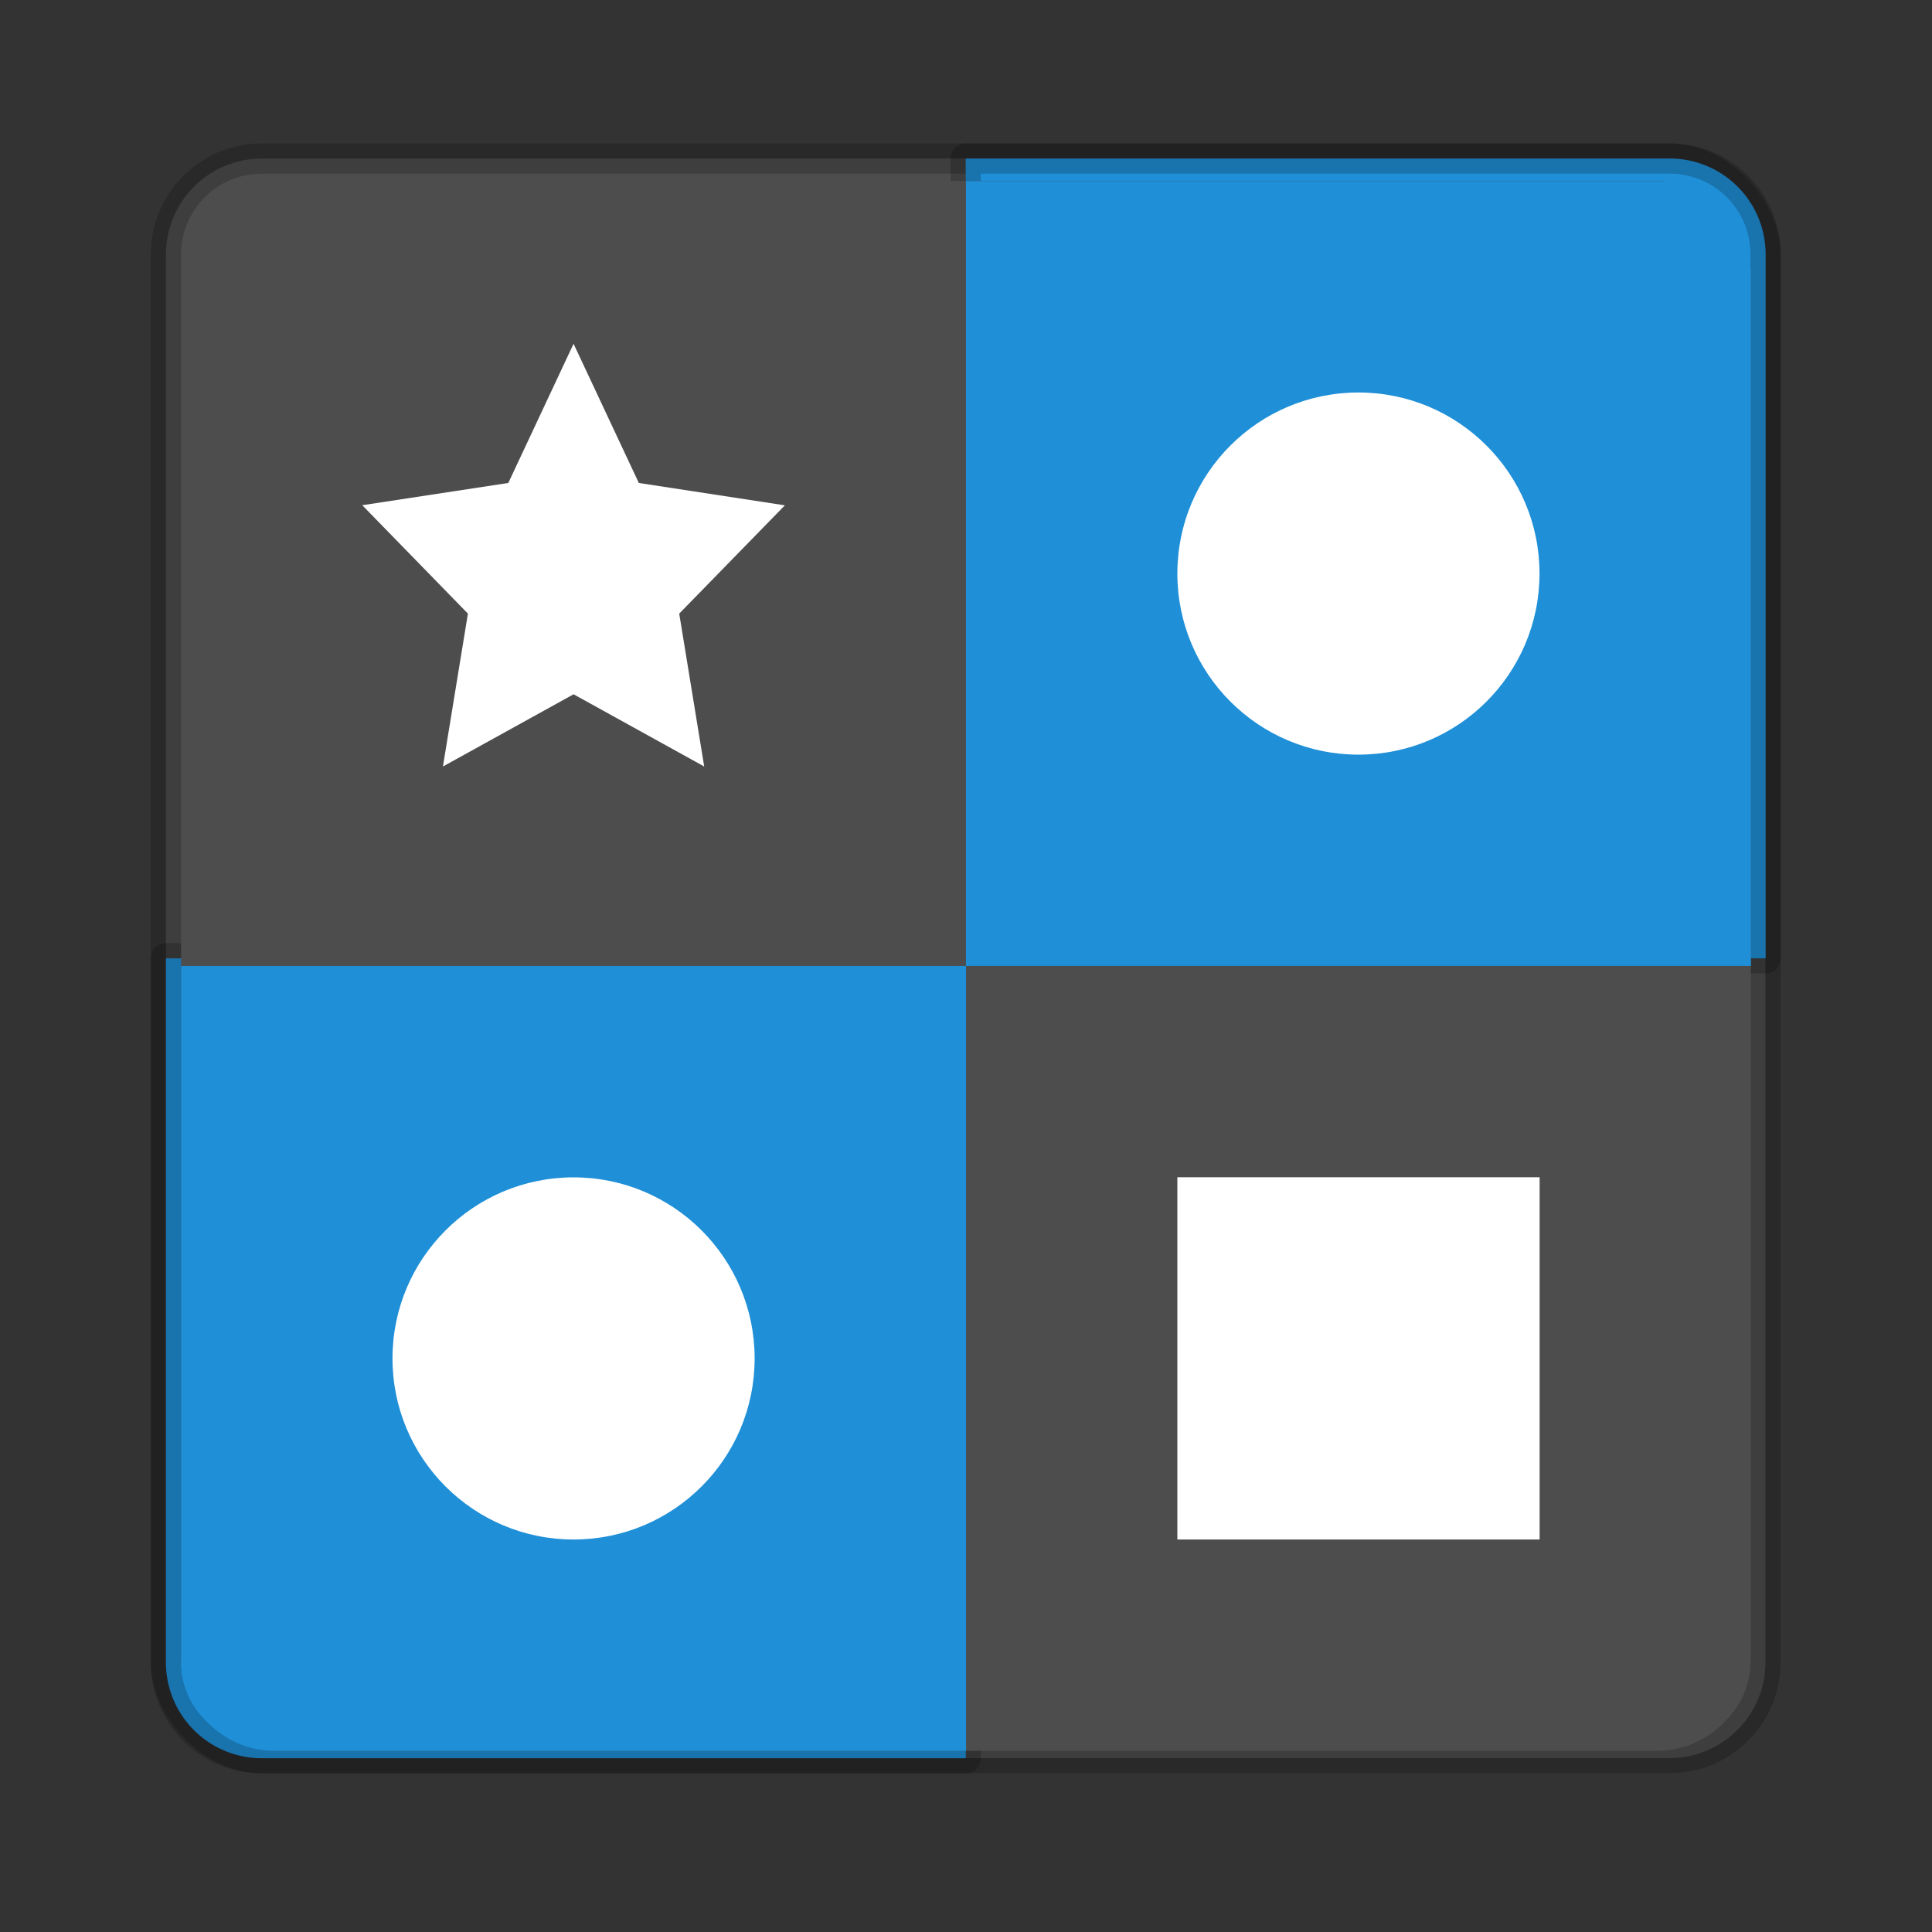
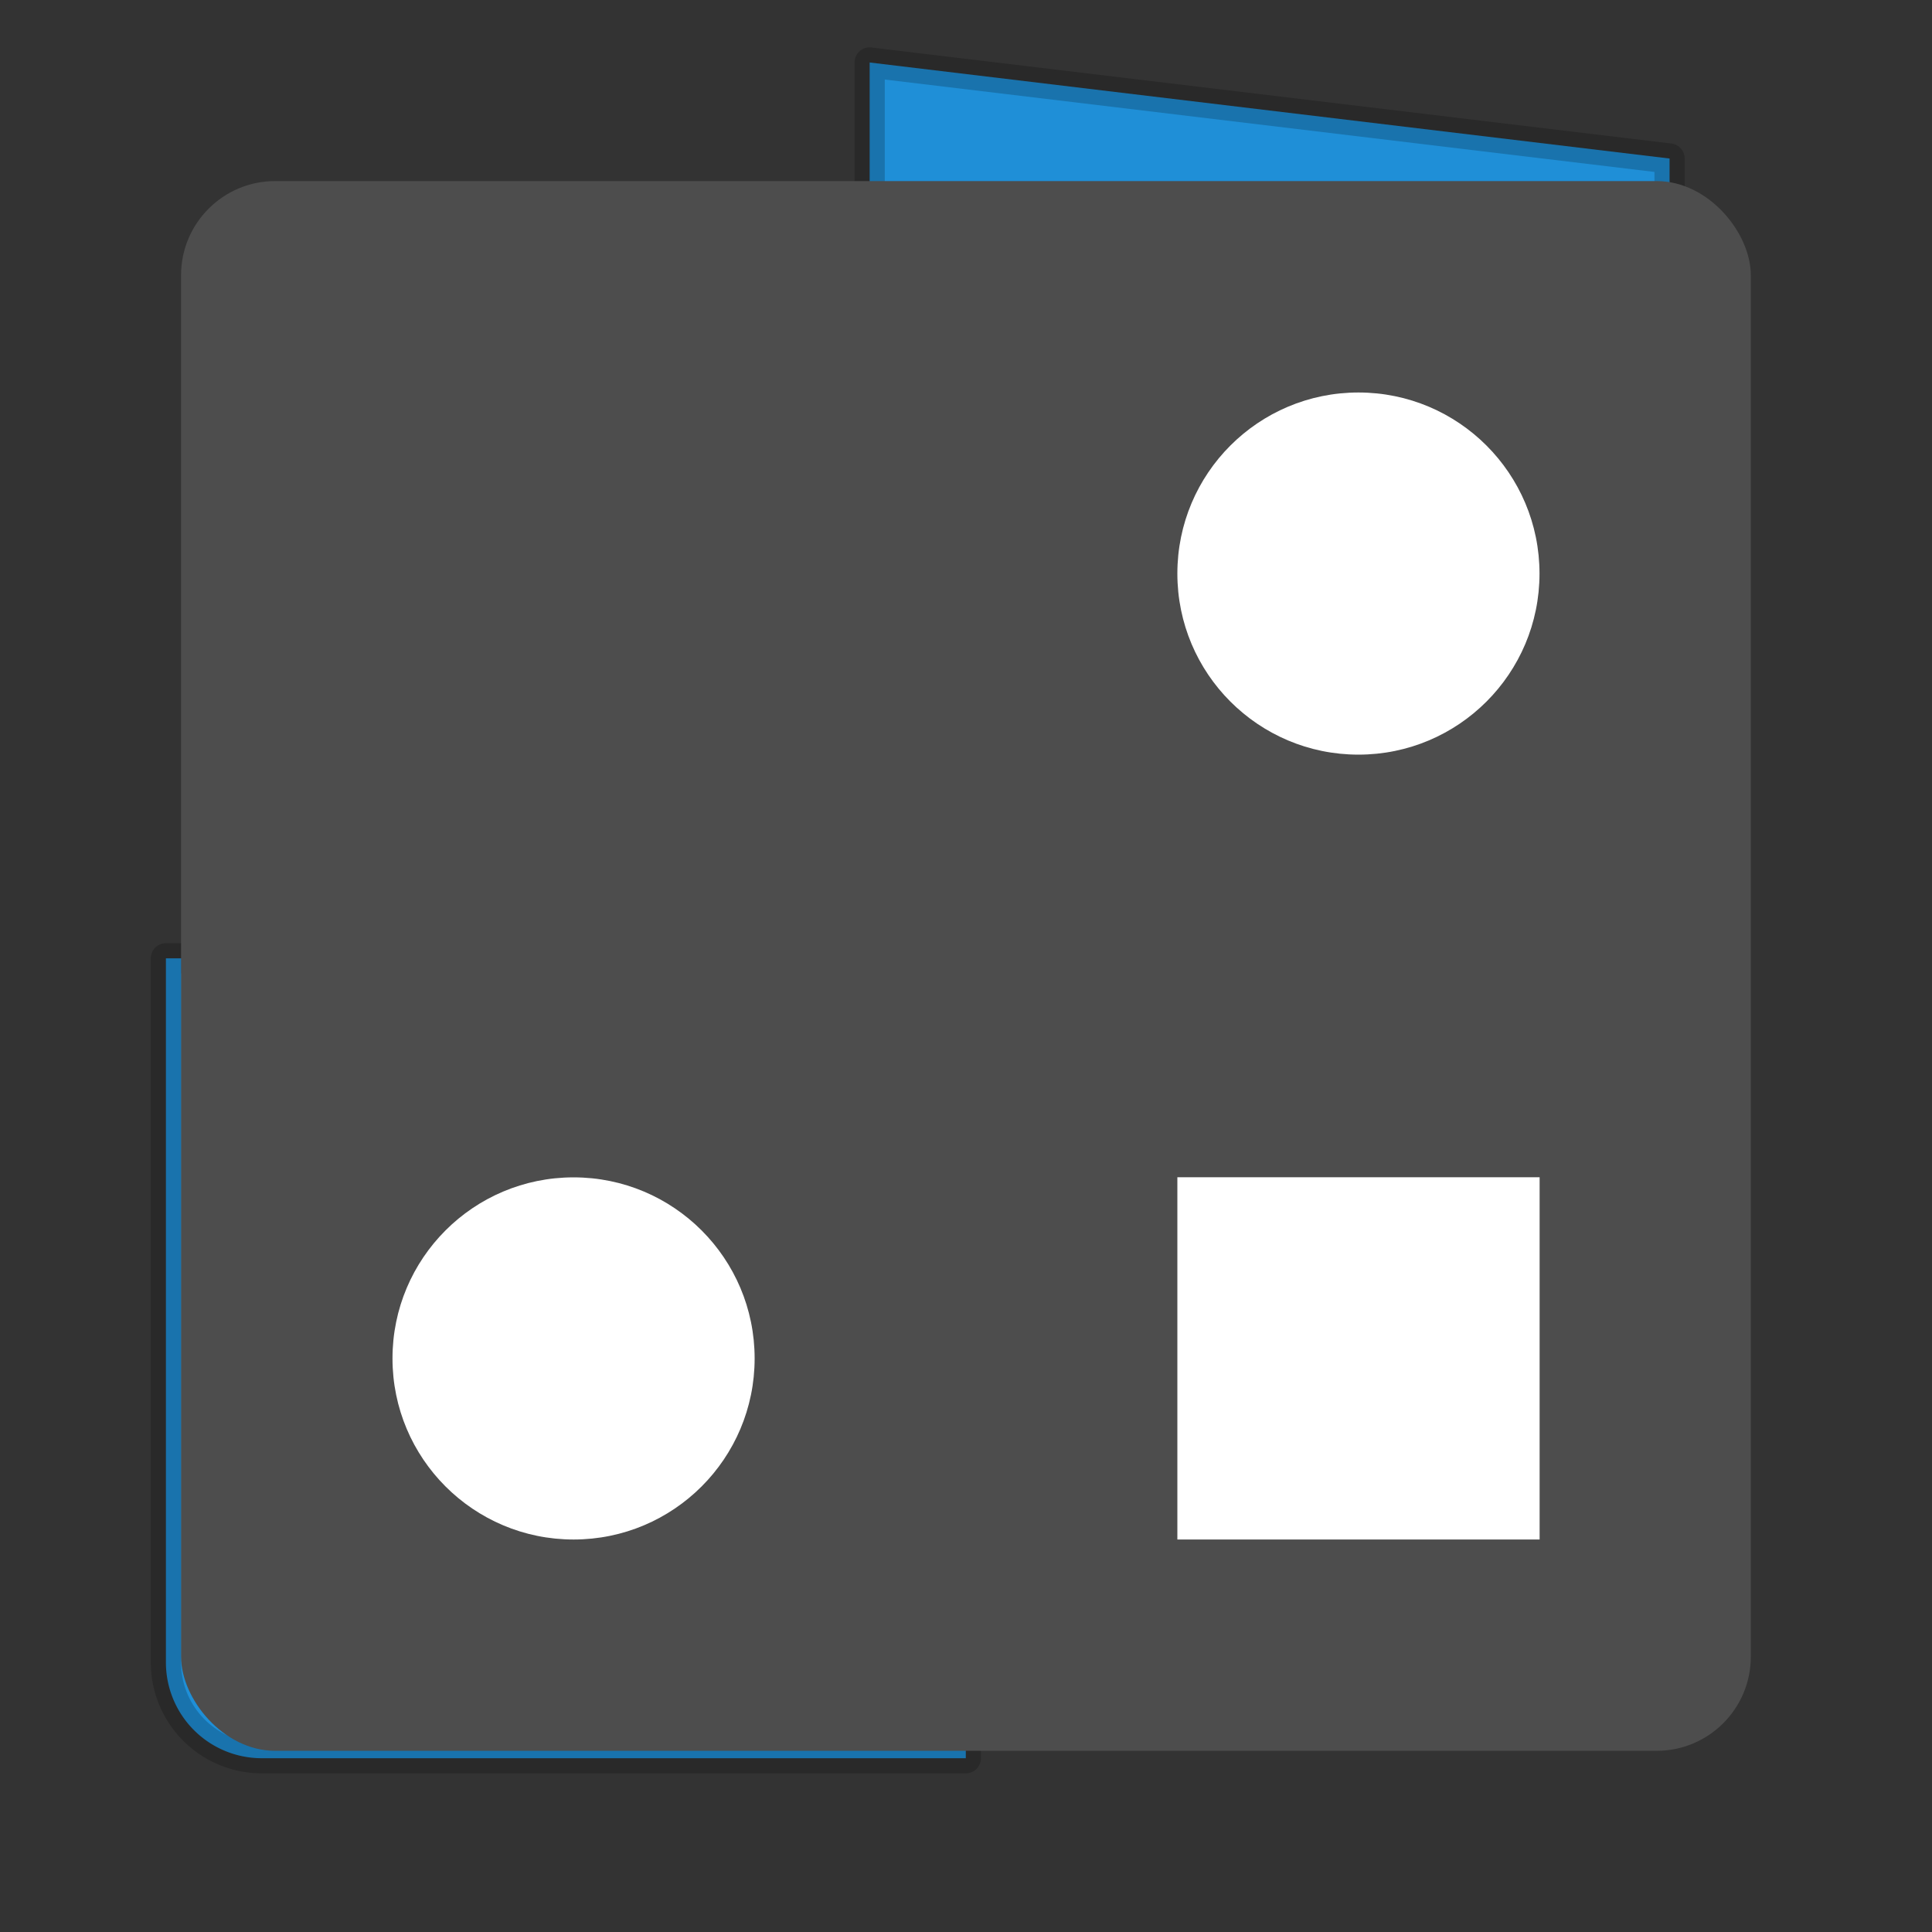
<svg xmlns="http://www.w3.org/2000/svg" width="64" height="64" viewBox="0 0 16.933 16.933">
  <rect x="0" y="0" width="16.933" height="16.933" fill="#333333" stroke="none" />
  <g transform="translate(0 -280.067)">
    <g transform="translate(-.163 -5.549) scale(1.019)" stroke-width=".26" stroke="#000" stroke-opacity=".196" paint-order="fill markers stroke" stroke-linecap="round" stroke-linejoin="round">
-       <rect width="13.758" height="13.758" x="1.587" y="281.654" rx=".825" ry=".825" fill="#4d4d4d" />
-       <path d="M14.52 281.654c.458 0 .826.368.826.826v6.053h-6.88v-6.879zM2.413 295.413a.824.824 0 0 1-.826-.826v-6.054h6.88v6.88z" fill="#1f8fd7" />
+       <path d="M14.52 281.654v6.053h-6.88v-6.879zM2.413 295.413a.824.824 0 0 1-.826-.826v-6.054h6.88v6.88z" fill="#1f8fd7" />
    </g>
    <g paint-order="markers stroke fill">
      <rect ry=".825" rx=".825" y="281.654" x="1.587" height="13.758" width="13.758" fill="#4d4d4d" />
-       <path d="M14.52 281.654c.458 0 .826.368.826.826v6.053h-6.88v-6.879zM2.413 295.413a.824.824 0 0 1-.826-.826v-6.054h6.88v6.88z" fill="#1f8fd7" />
    </g>
-     <path d="M5.027 283.08l.572 1.22 1.28.196-.926.949.219 1.34-1.145-.633-1.145.633.219-1.34-.926-.95 1.28-.195z" fill="#fff" />
    <circle cy="285.094" cx="11.906" r="1.587" fill="#fff" />
    <path fill="#fff" d="M10.319 290.385h3.175v3.175h-3.175z" />
    <circle r="1.587" cx="5.027" cy="291.973" fill="#fff" />
  </g>
</svg>